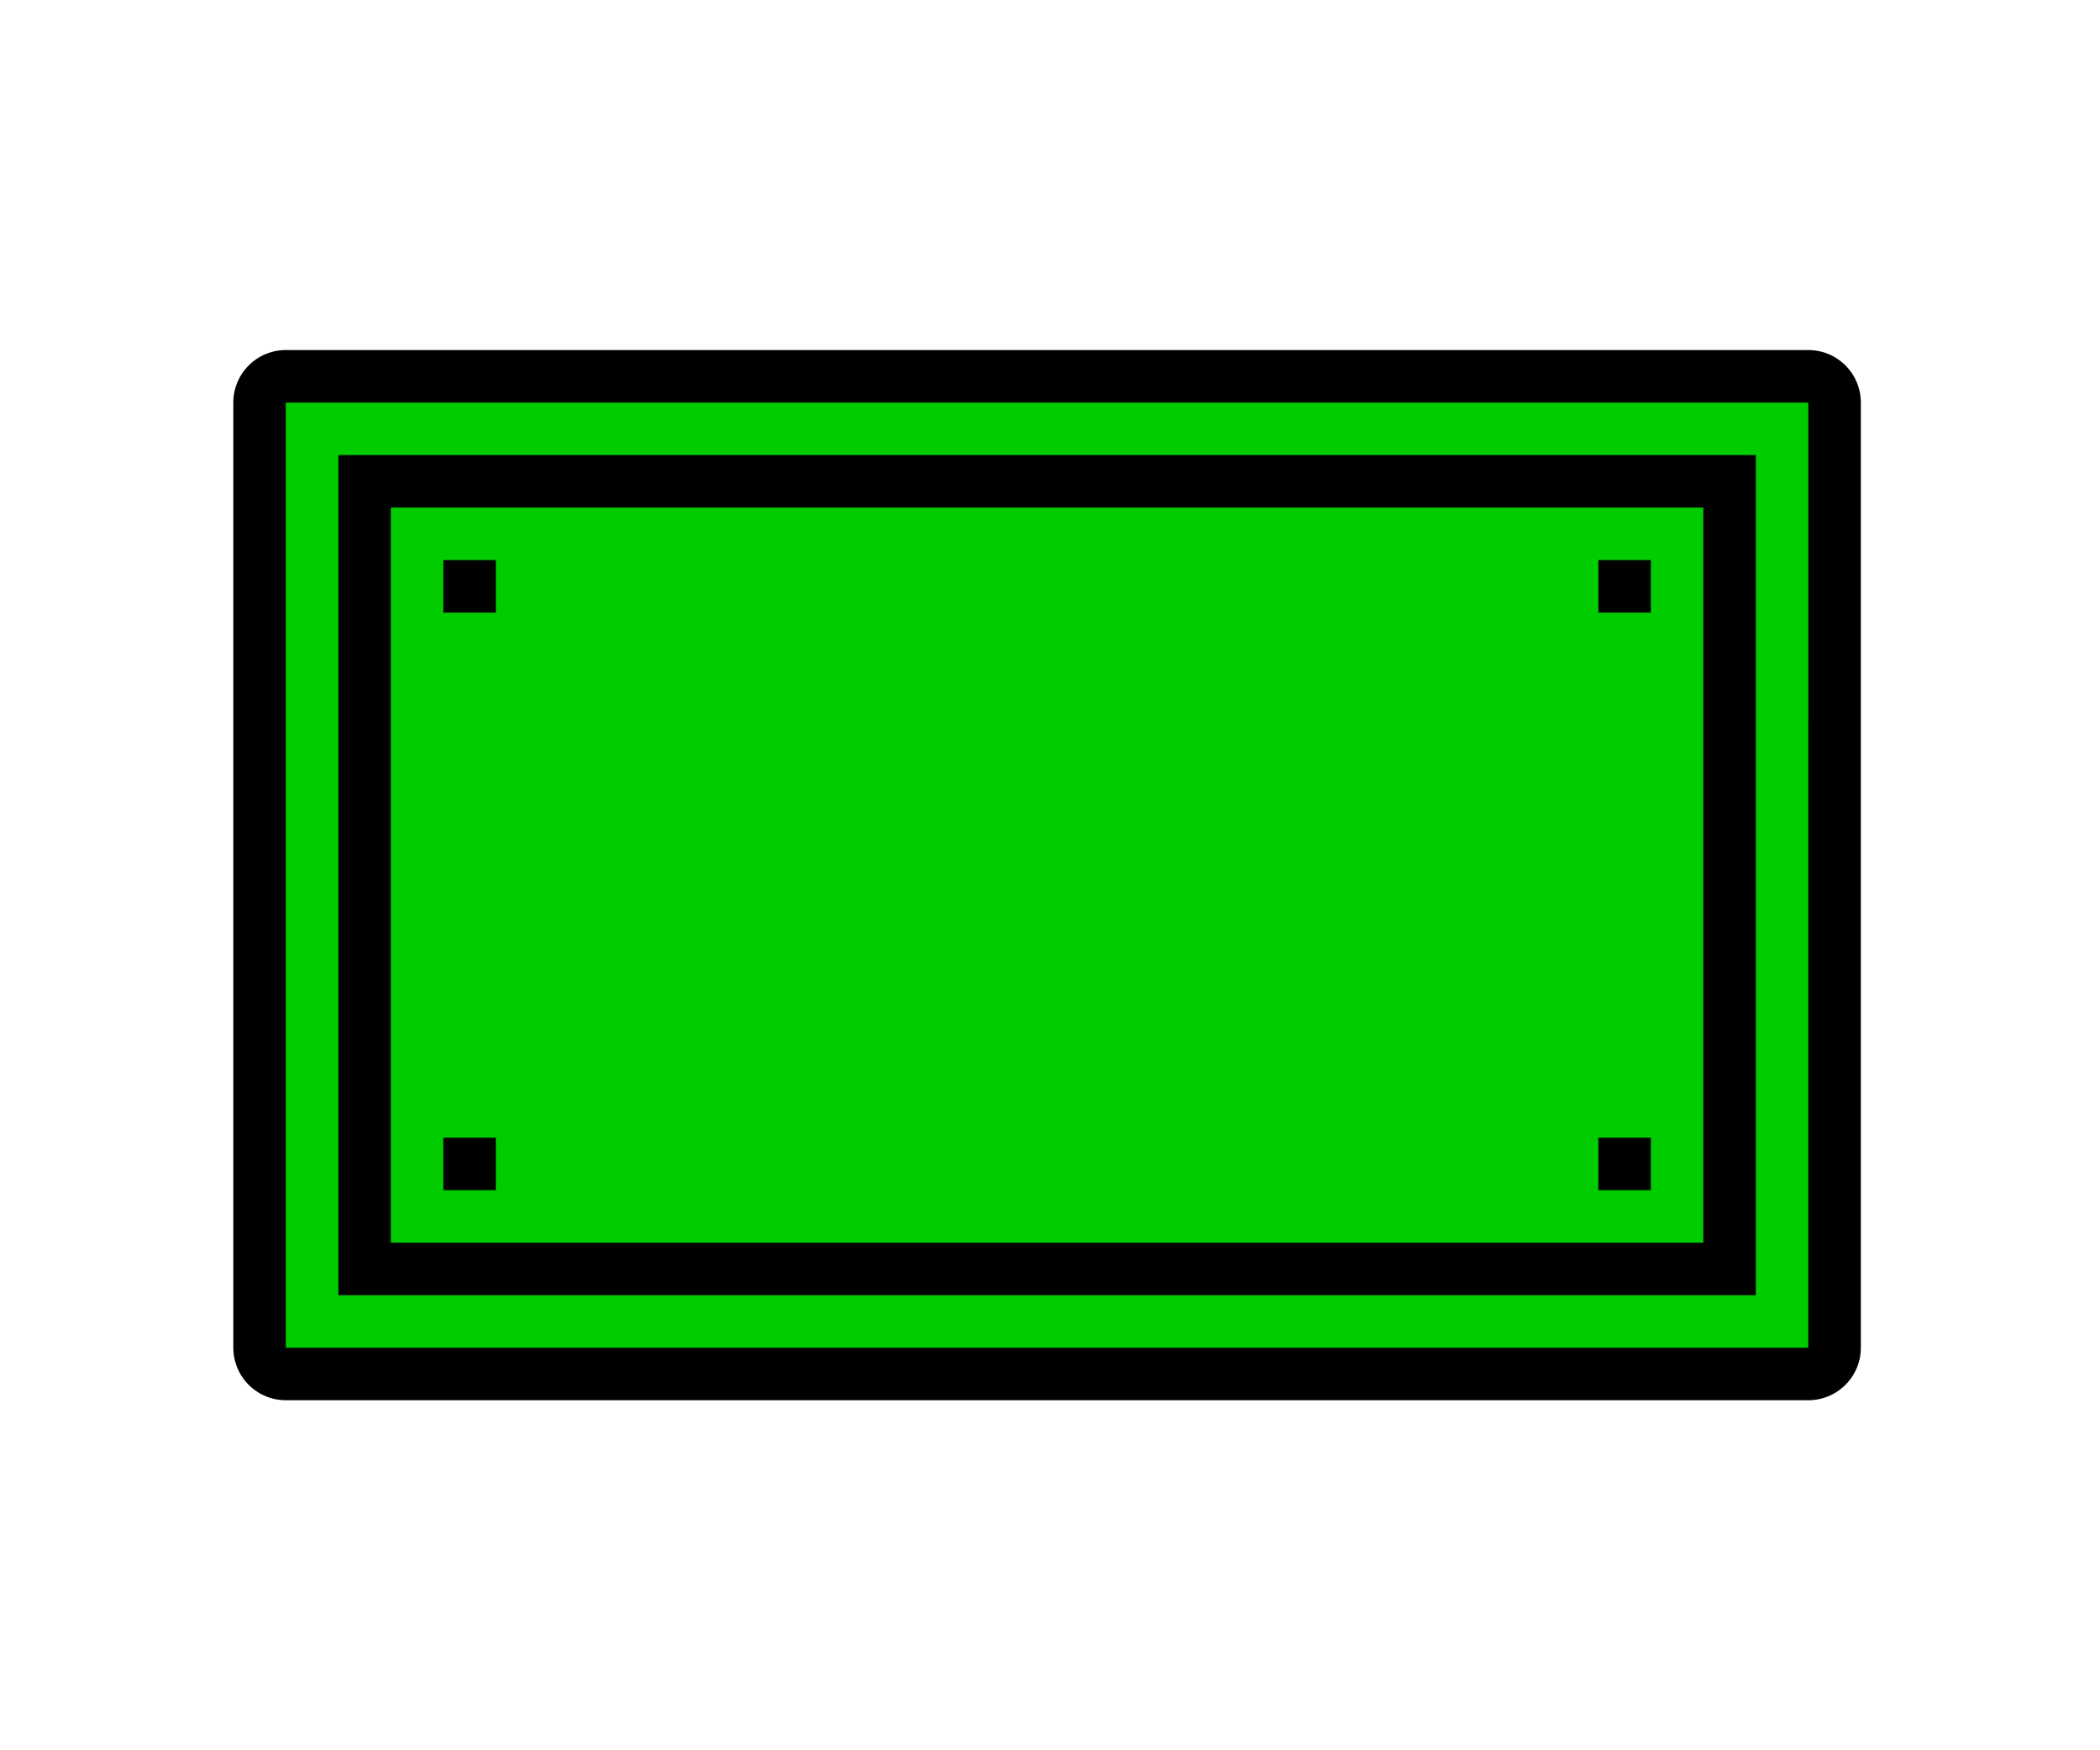
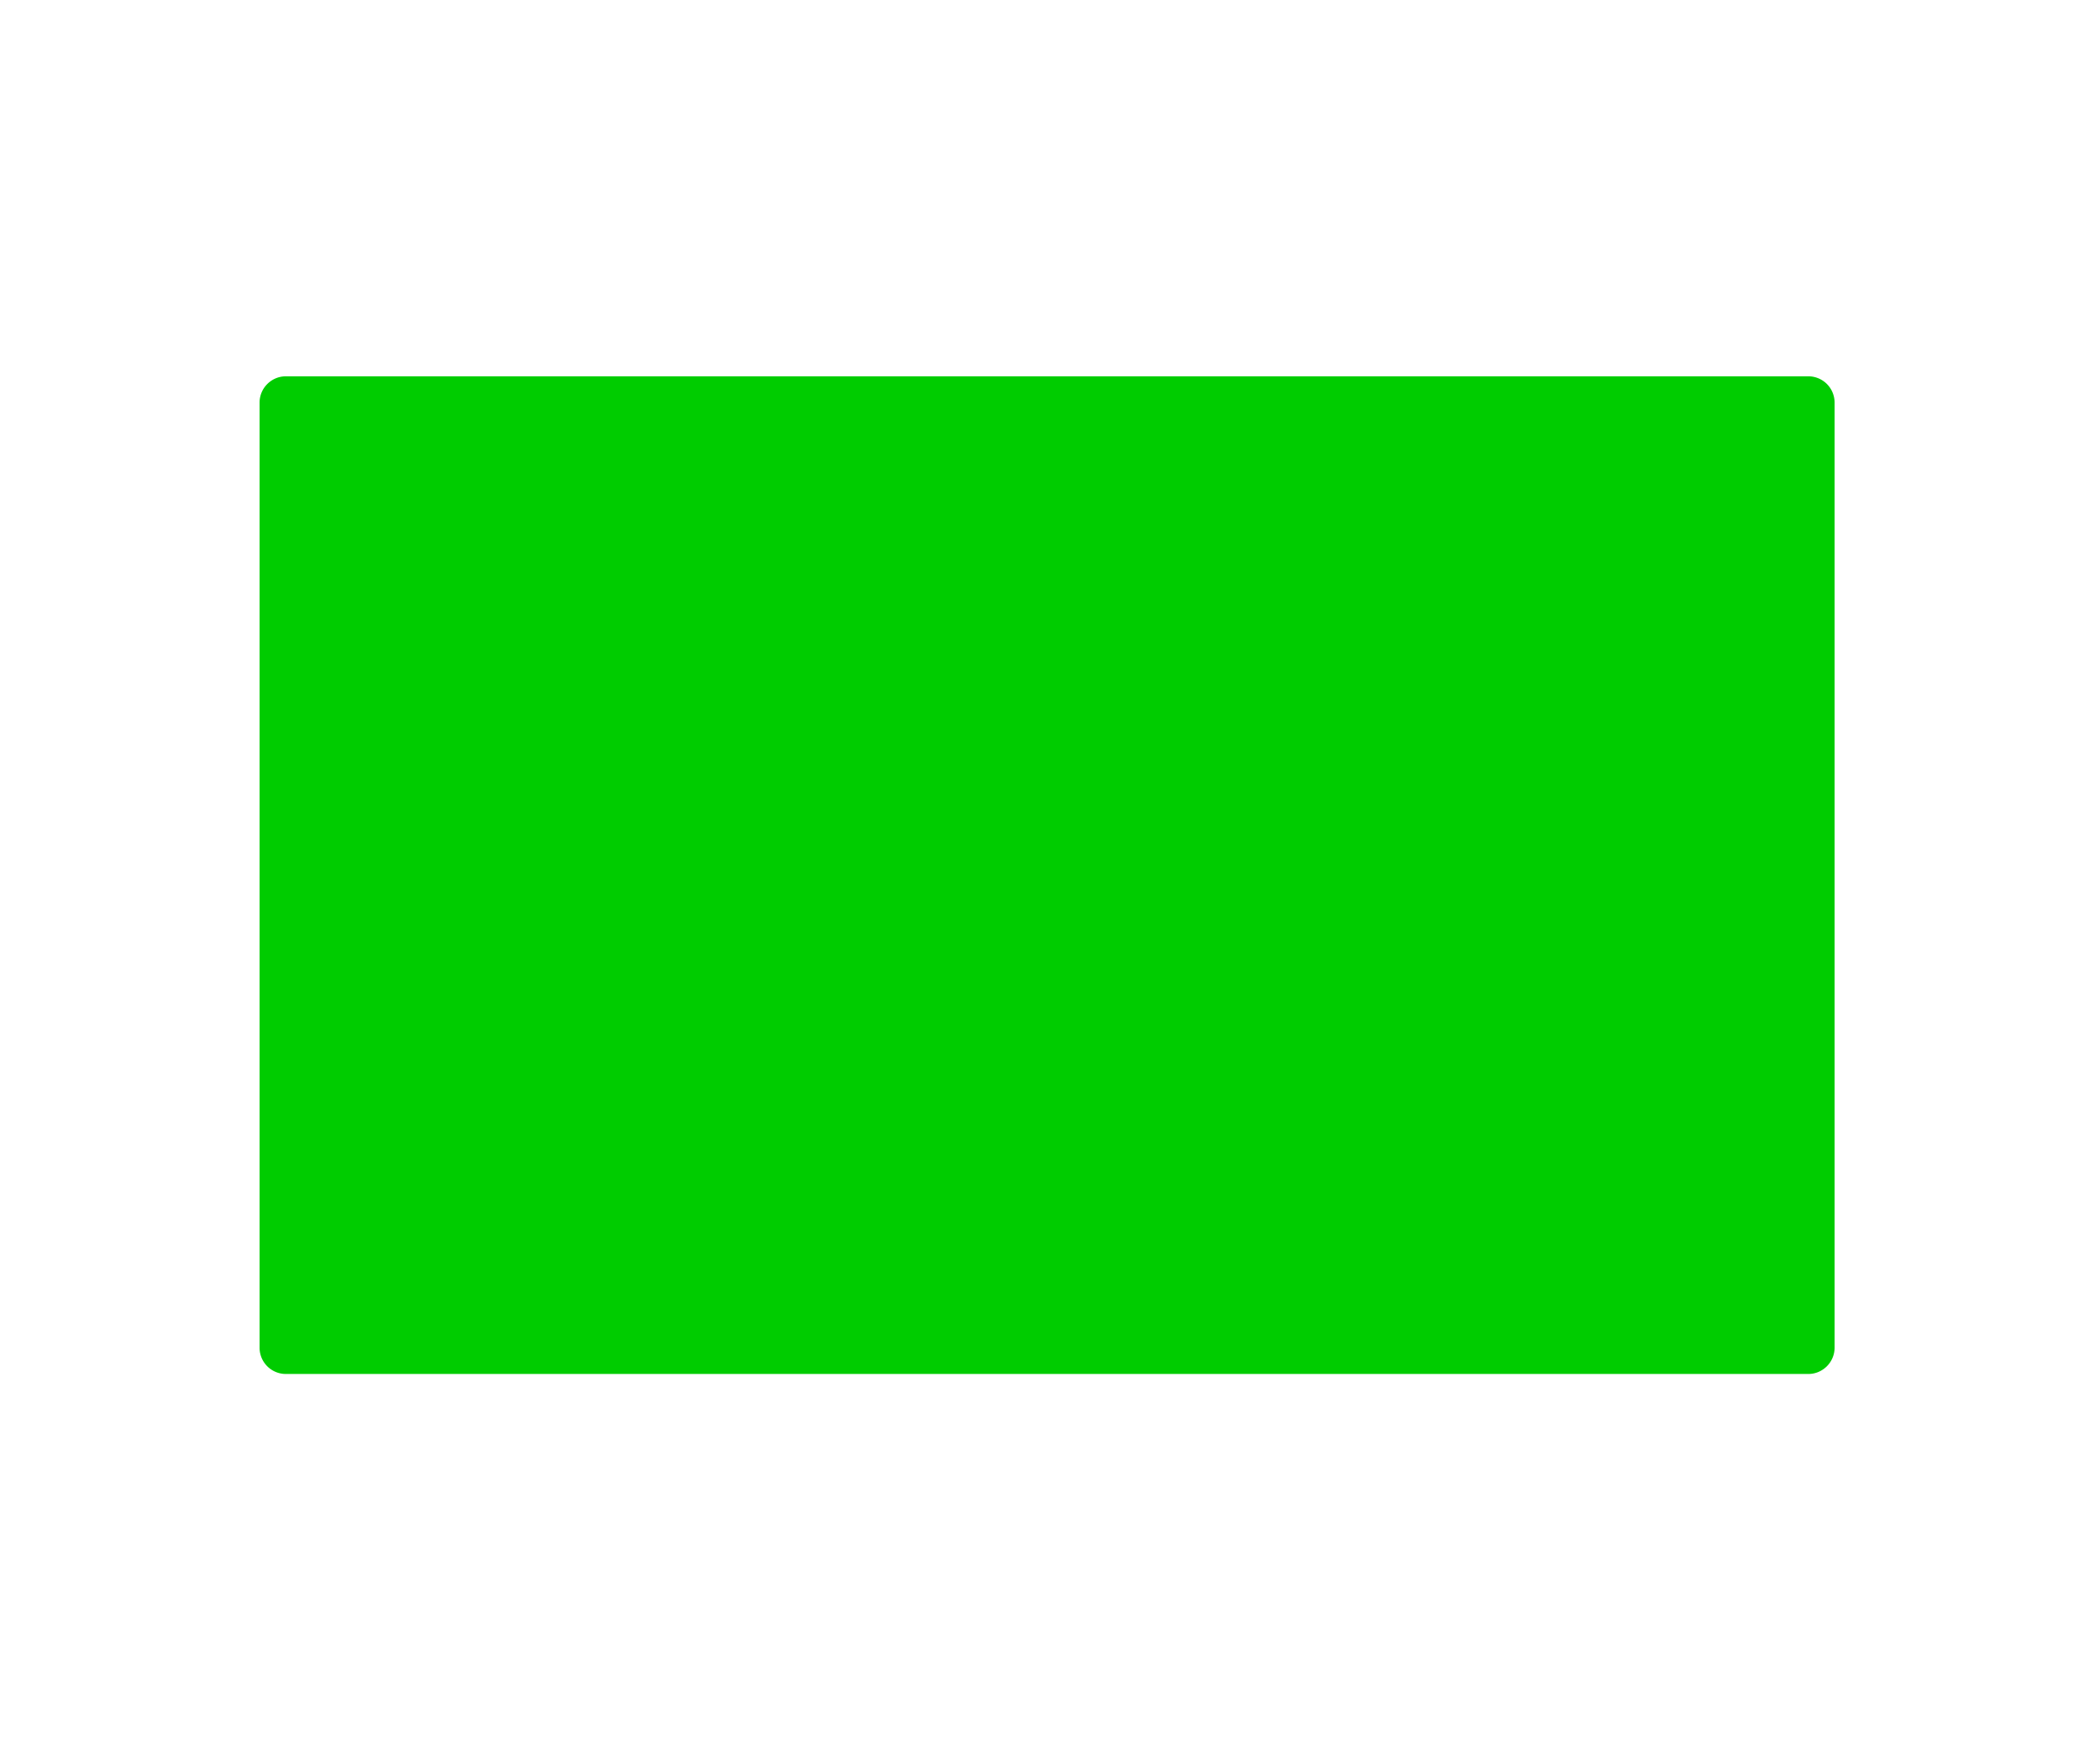
<svg xmlns="http://www.w3.org/2000/svg" width="36" height="30" fill="none" viewBox="0 0 36 30">
  <path fill="#0C0" d="M31.45 6.9v16.2c0 .247-.202.45-.45.45H4.9a.45.45 0 0 1-.45-.45V6.9c0-.248.203-.45.45-.45H31a.45.45 0 0 1 .45.45" />
-   <path fill="#0C0" d="M29.65 8.25H6.25v13.5h23.4z" />
-   <path fill="#000" d="M31 6H4.9a.9.9 0 0 0-.9.9v16.2a.9.9 0 0 0 .9.9H31c.496 0 .9-.404.9-.9V6.9A.9.9 0 0 0 31 6m-.001 17.1H4.9V6.9H31z" />
-   <path fill="#000" d="M30.1 7.8H5.8v14.4h24.3zm-.9 13.5H6.7V8.7h22.5z" />
-   <path fill="#000" d="M28.3 9.6h-.9v.9h.9zm-19.8 0h-.9v.9h.9zm19.8 9.9h-.9v.9h.9zm-19.8 0h-.9v.9h.9z" />
</svg>